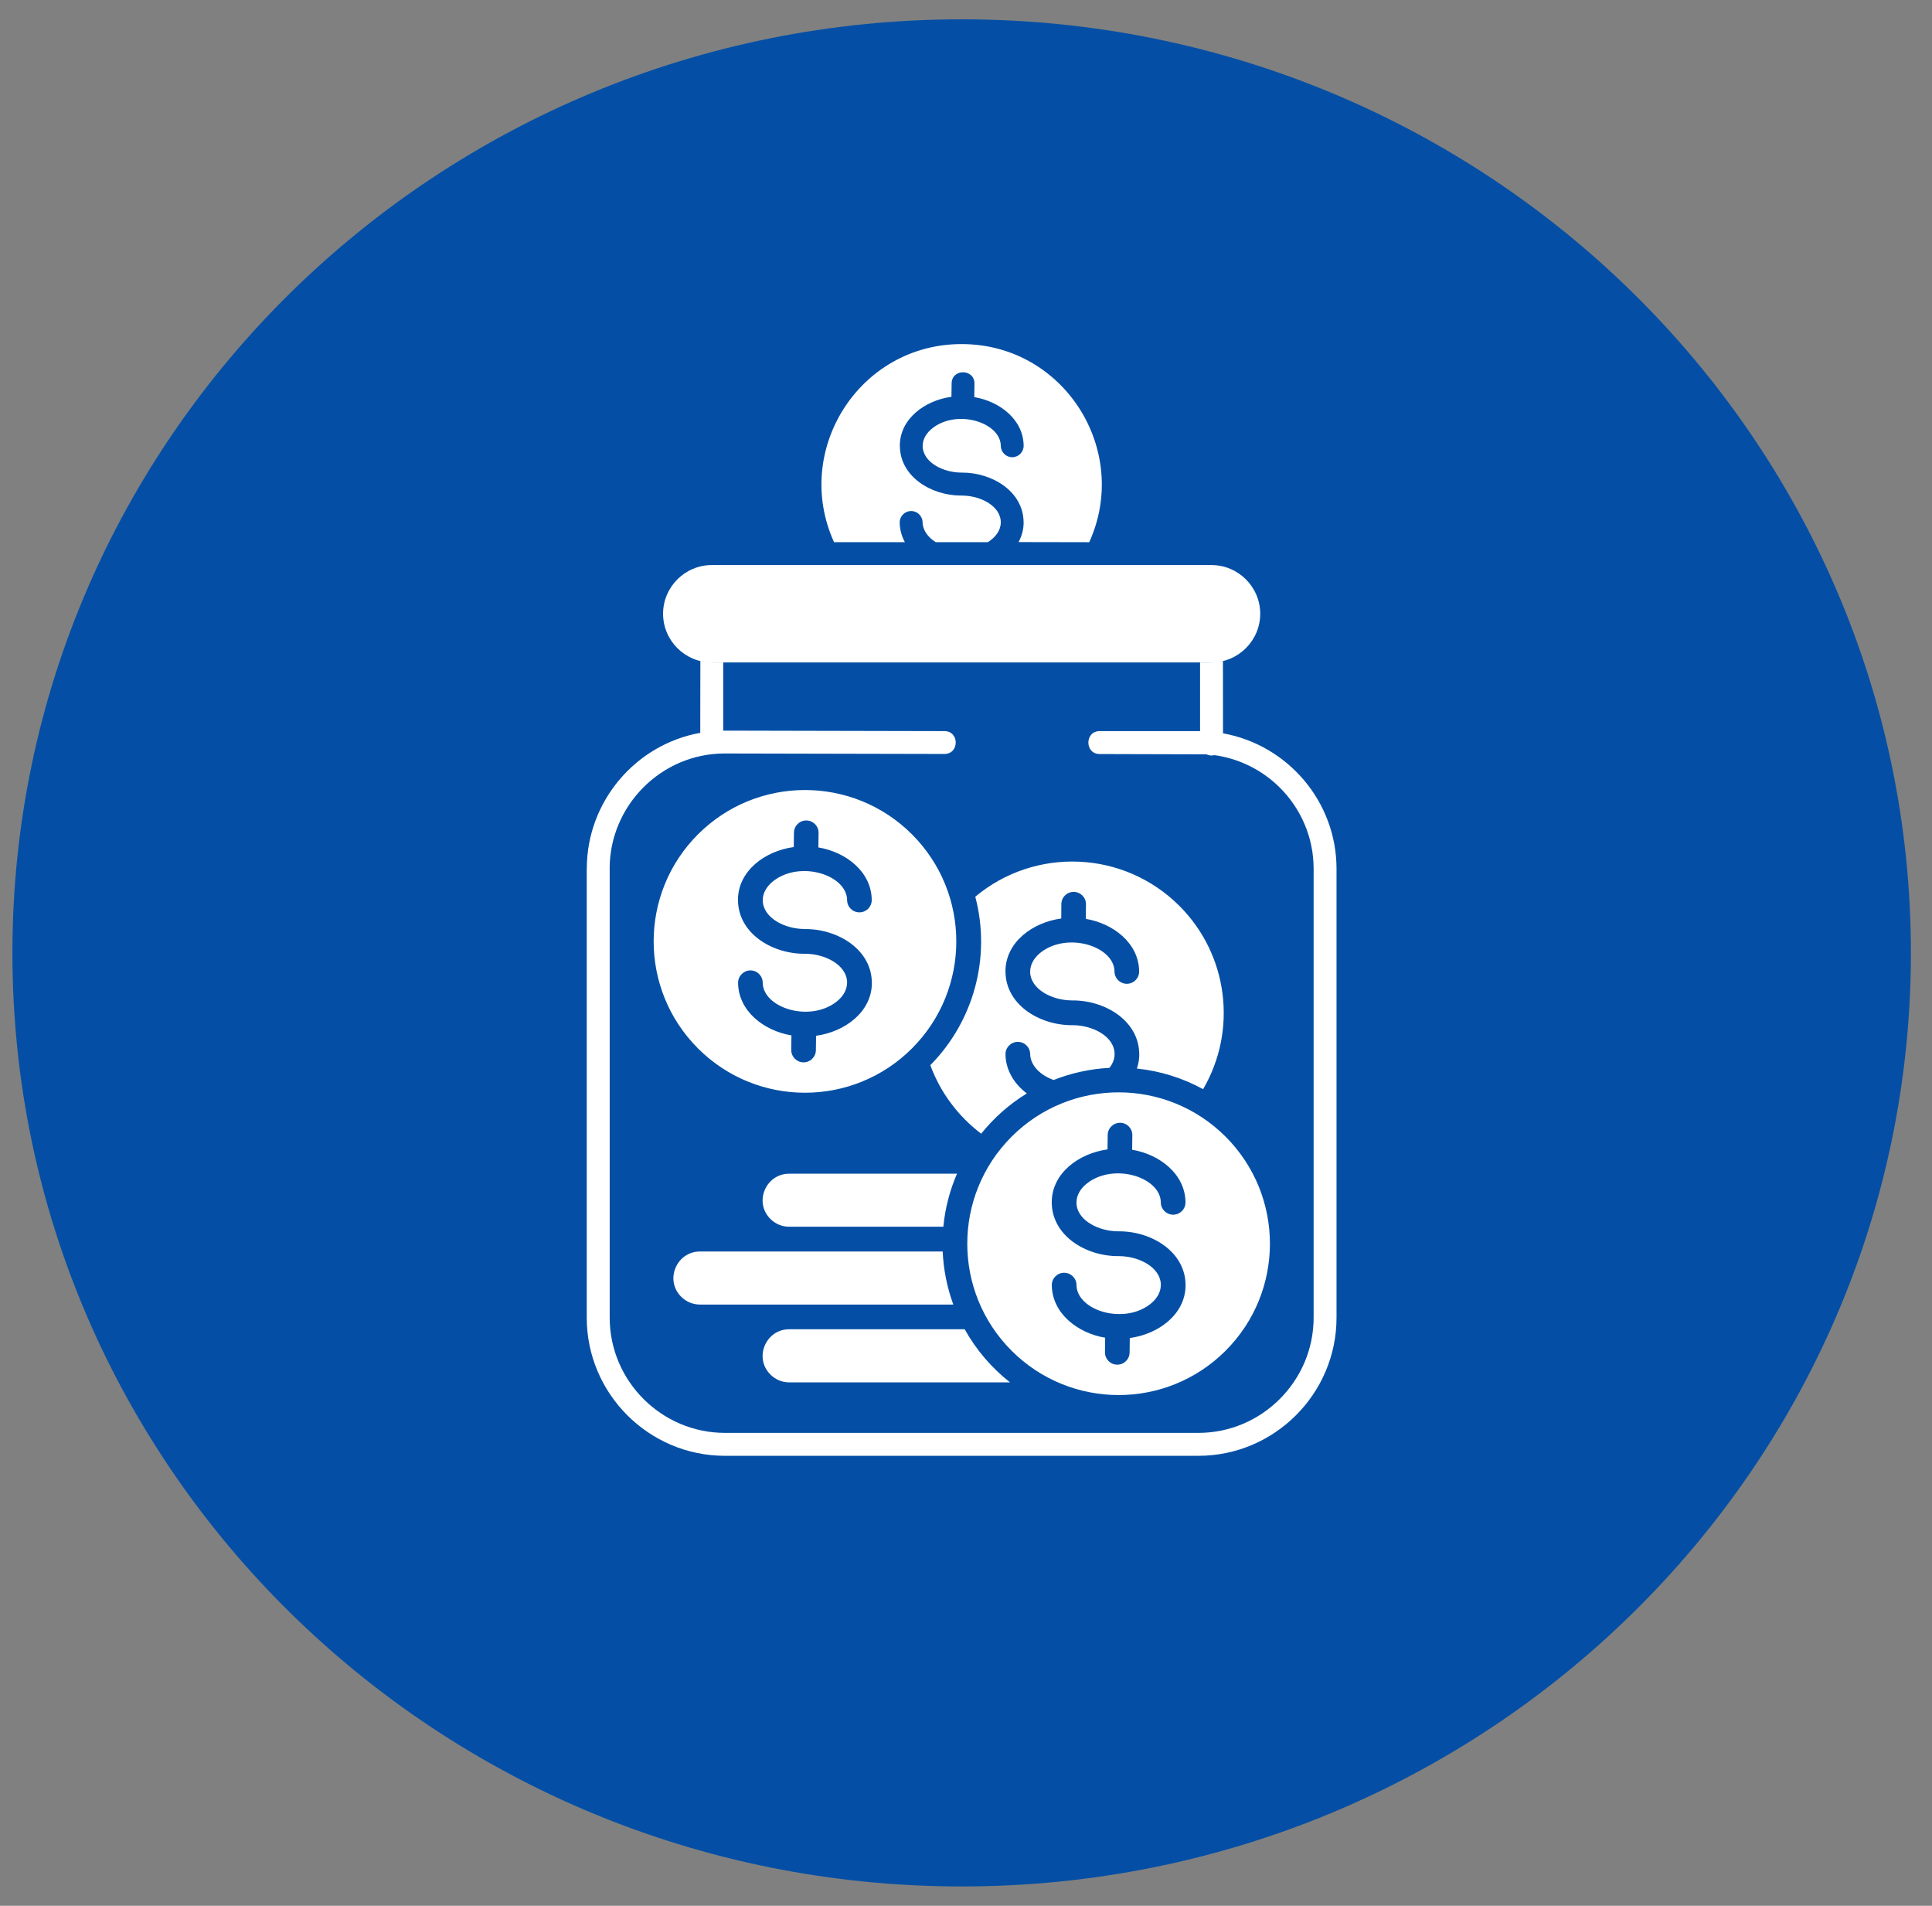
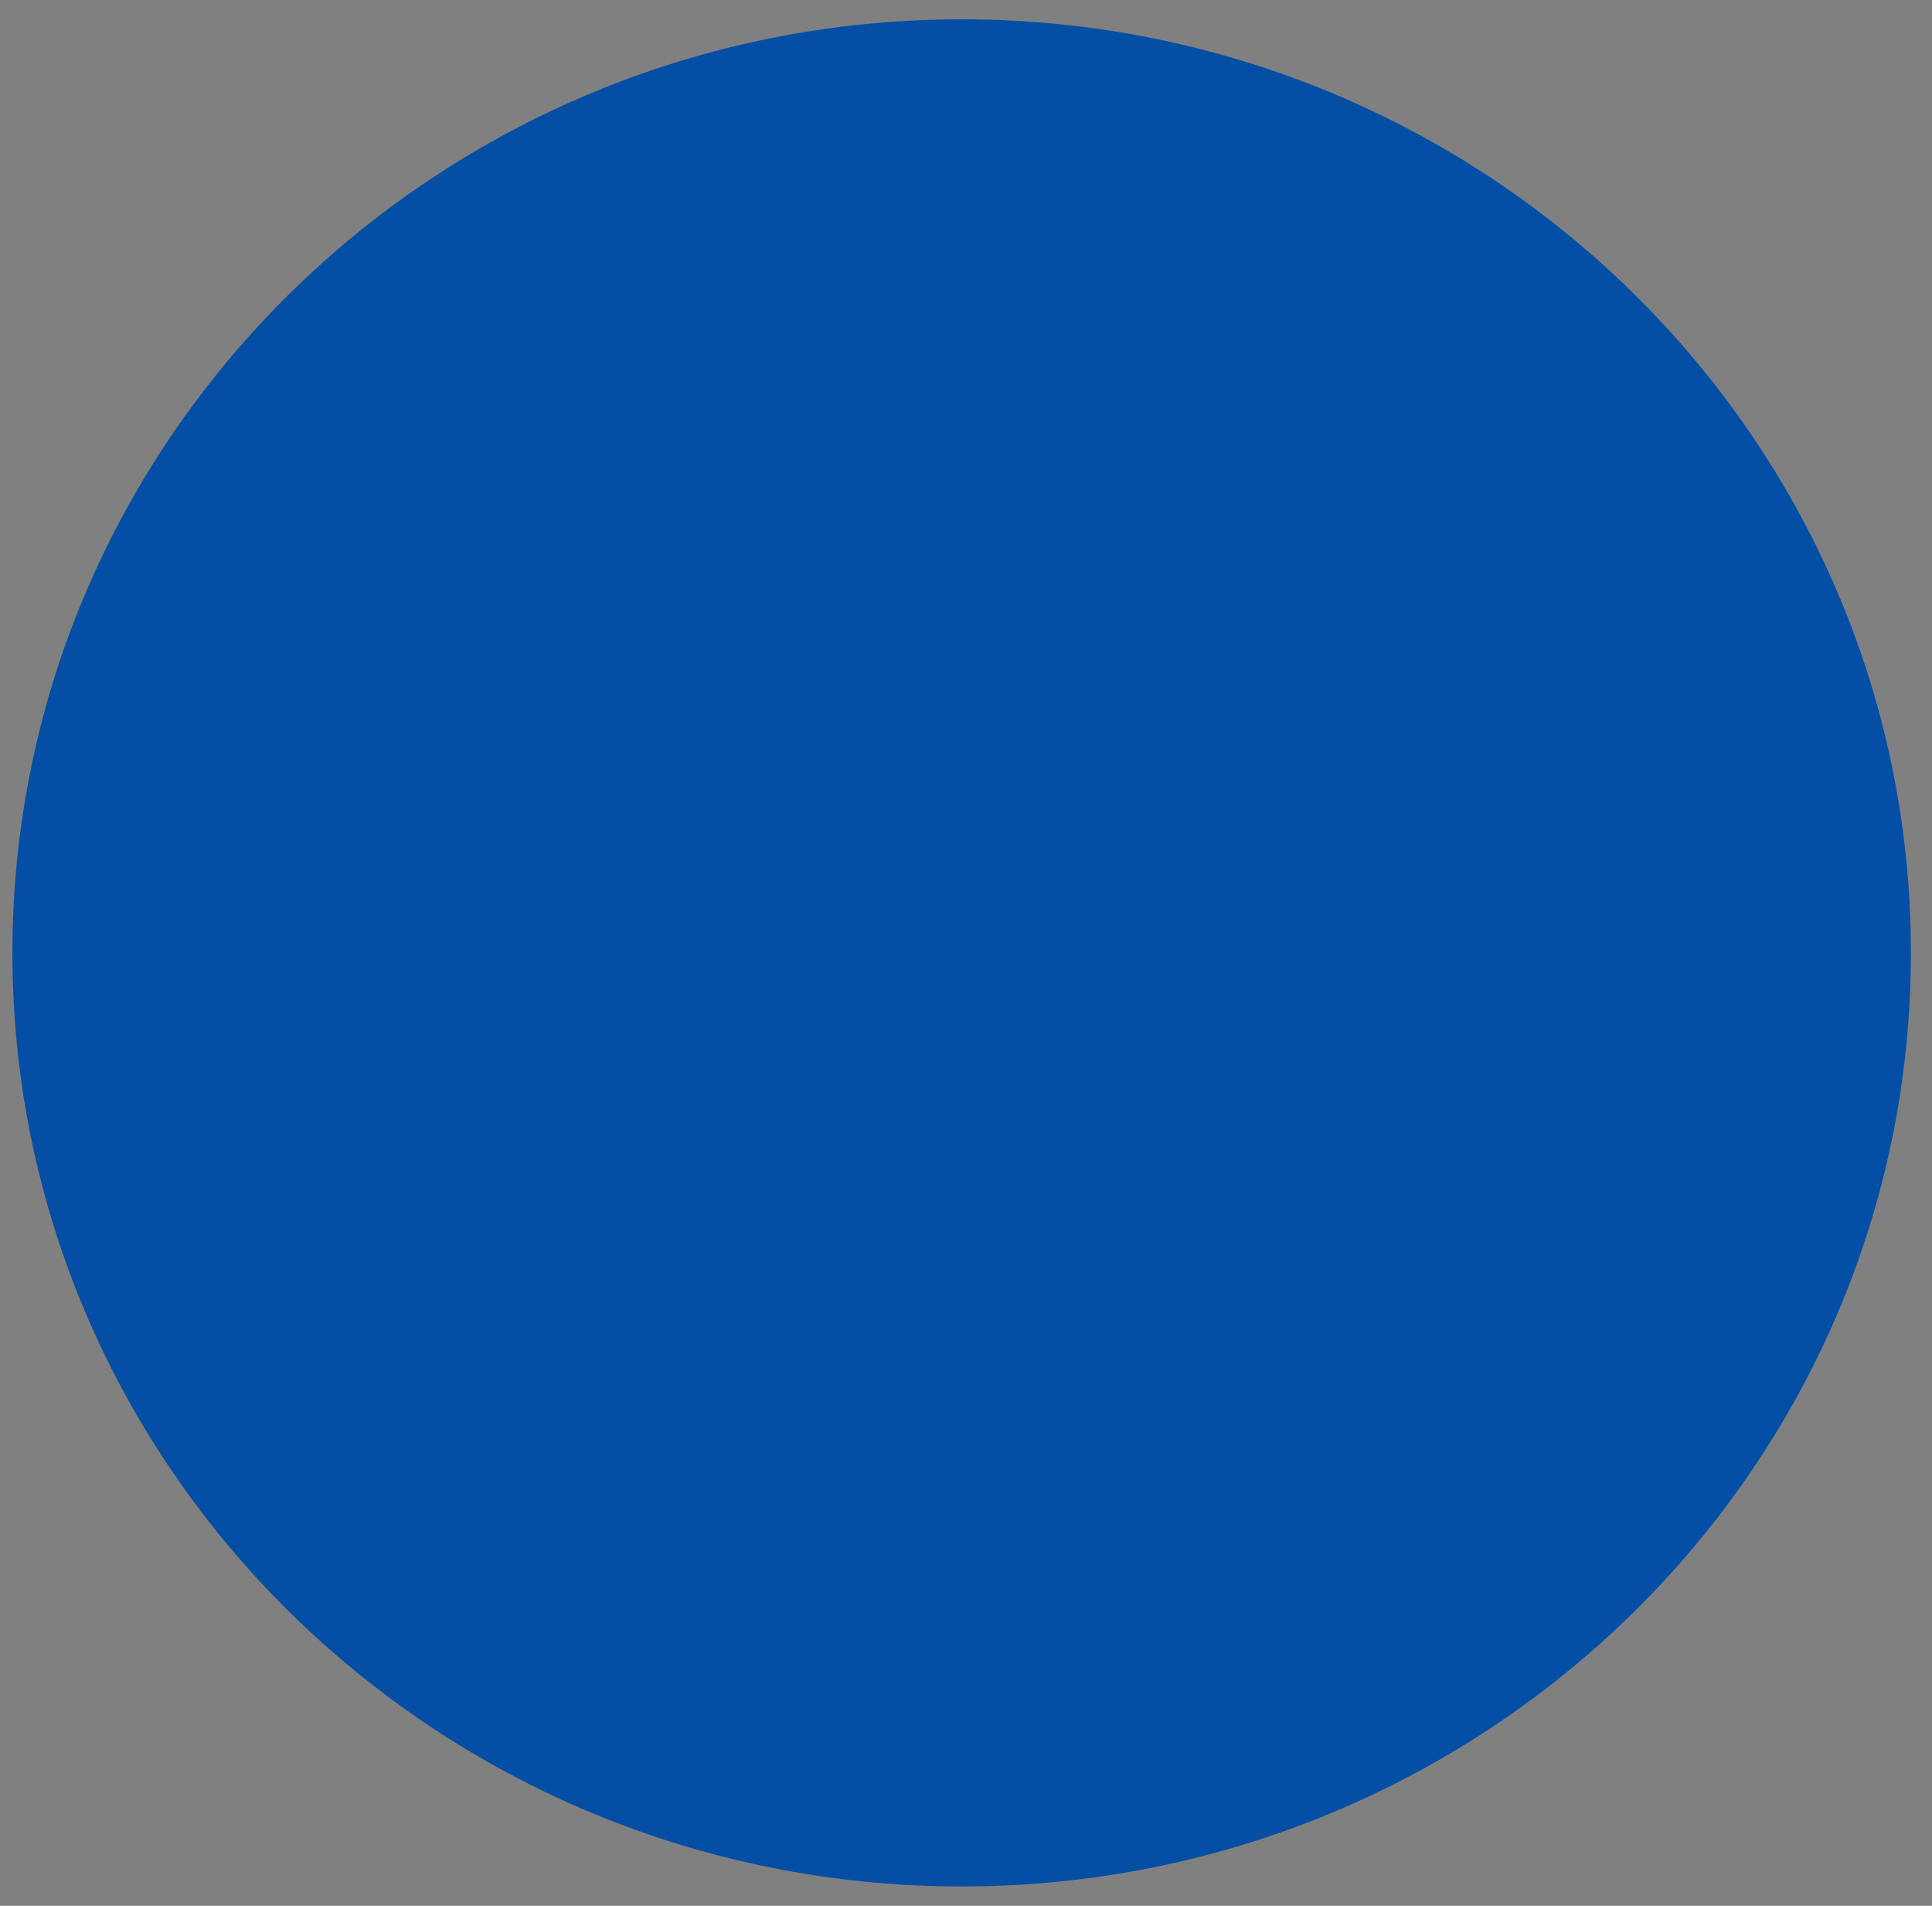
<svg xmlns="http://www.w3.org/2000/svg" width="73" height="72" viewBox="0 0 73 72" fill="none">
  <rect x="0" y="0" width="73" height="72" fill="#808080" stroke="none" />
  <path d="M36.336 0.73C16.53 0.73 0.469 16.524 0.469 36C0.469 55.476 16.53 71.269 36.336 71.269C56.142 71.269 72.203 55.476 72.203 36C72.203 16.524 56.142 0.73 36.336 0.73Z" fill="#044FA5" />
-   <path fill-rule="evenodd" clip-rule="evenodd" d="M26.373 39.608C28.606 41.841 32.226 41.841 34.459 39.608C36.692 37.375 36.692 33.755 34.459 31.521C32.226 29.288 28.606 29.289 26.373 31.521C24.14 33.754 24.14 37.375 26.373 39.608ZM30.415 35.1H30.431V35.099C31.682 35.099 32.938 35.888 32.942 37.128H32.944C32.944 38.233 31.916 38.985 30.835 39.13L30.828 39.674C30.825 39.932 30.615 40.138 30.357 40.135C30.1 40.131 29.894 39.921 29.897 39.664L29.904 39.116C28.863 38.943 27.899 38.197 27.888 37.132C27.887 36.875 28.093 36.665 28.35 36.661C28.608 36.659 28.817 36.866 28.819 37.123C28.828 38.071 30.569 38.631 31.589 37.858C31.846 37.664 32.006 37.403 32.006 37.127H32.008C32.004 36.444 31.16 36.033 30.429 36.033V36.031H30.396V36.033C29.145 36.033 27.888 35.244 27.885 34.003H27.883C27.883 32.899 28.91 32.146 29.992 32.001L29.999 31.457C30.002 31.2 30.212 30.993 30.469 30.997C30.727 31 30.933 31.21 30.93 31.468L30.922 32.015C31.964 32.188 32.928 32.934 32.938 34C32.94 34.257 32.734 34.467 32.476 34.468C32.219 34.47 32.009 34.264 32.008 34.007C31.999 33.058 30.258 32.498 29.237 33.272C28.98 33.468 28.821 33.727 28.821 34.003H28.819C28.823 34.685 29.666 35.097 30.398 35.097V35.099L30.415 35.1ZM38.223 51.029C35.99 48.797 35.99 45.176 38.223 42.943C40.456 40.71 44.076 40.71 46.309 42.943C48.542 45.176 48.542 48.796 46.309 51.029C44.077 53.263 40.456 53.262 38.223 51.029ZM36.45 50.219H29.817C28.94 50.219 28.473 51.292 29.11 51.929C29.292 52.111 29.542 52.225 29.817 52.225H38.163C37.467 51.677 36.883 50.996 36.45 50.219ZM35.619 47.281H26.446C25.57 47.281 25.102 48.354 25.739 48.991C25.921 49.173 26.172 49.285 26.446 49.285H35.975C35.99 49.285 36.006 49.285 36.02 49.283C35.789 48.655 35.651 47.981 35.619 47.281ZM36.16 44.342H29.817C28.94 44.342 28.473 45.414 29.11 46.051C29.292 46.233 29.542 46.345 29.817 46.345H35.644C35.712 45.638 35.889 44.966 36.16 44.342ZM45.459 41.148C44.701 40.733 43.856 40.462 42.957 40.369C43.016 40.196 43.048 40.014 43.048 39.825H43.046C43.039 38.581 41.784 37.795 40.535 37.795V37.797H40.502V37.795C39.77 37.795 38.927 37.384 38.923 36.702H38.925C38.925 36.425 39.084 36.166 39.341 35.97C40.361 35.197 42.103 35.757 42.111 36.705C42.113 36.962 42.323 37.169 42.58 37.167C42.838 37.165 43.044 36.955 43.042 36.698C43.032 35.634 42.066 34.887 41.026 34.714L41.033 34.166C41.037 33.909 40.831 33.697 40.573 33.695C40.316 33.692 40.104 33.898 40.103 34.156L40.099 34.7C39.018 34.845 37.99 35.596 37.99 36.702H37.992C37.996 37.942 39.252 38.731 40.503 38.731V38.73H40.537V38.731C41.268 38.731 42.111 39.143 42.115 39.825H42.113C42.113 40.019 42.04 40.193 41.919 40.343C41.179 40.382 40.47 40.541 39.812 40.801C39.555 40.71 39.34 40.574 39.184 40.408C39.023 40.236 38.928 40.033 38.925 39.823C38.923 39.566 38.713 39.359 38.454 39.361C38.197 39.363 37.99 39.573 37.992 39.83C37.998 40.429 38.323 40.952 38.799 41.309C38.139 41.713 37.557 42.228 37.074 42.83C36.202 42.17 35.53 41.272 35.152 40.242C36.78 38.593 37.459 36.184 36.851 33.877C39.114 31.986 42.463 32.124 44.563 34.224C46.401 36.058 46.768 38.91 45.459 41.148ZM42.267 46.52H42.251V46.518C41.52 46.518 40.676 46.107 40.673 45.425H40.675C40.675 45.148 40.834 44.889 41.091 44.693C42.111 43.92 43.853 44.48 43.861 45.428C43.863 45.685 44.073 45.892 44.332 45.89C44.589 45.888 44.796 45.678 44.794 45.421C44.783 44.357 43.819 43.61 42.778 43.437L42.785 42.889C42.789 42.632 42.582 42.42 42.325 42.418C42.068 42.415 41.856 42.621 41.854 42.878L41.847 43.424C40.766 43.57 39.739 44.32 39.739 45.426H39.74C39.744 46.667 41 47.456 42.251 47.456V47.454H42.285V47.456C43.016 47.456 43.86 47.867 43.863 48.55H43.861C43.861 48.826 43.702 49.085 43.445 49.281C42.425 50.055 40.684 49.495 40.675 48.546C40.673 48.289 40.463 48.083 40.204 48.084C39.947 48.086 39.74 48.296 39.742 48.553C39.753 49.617 40.717 50.364 41.758 50.538L41.751 51.085C41.748 51.343 41.954 51.554 42.211 51.556C42.468 51.56 42.68 51.353 42.682 51.096L42.689 50.55C43.77 50.405 44.797 49.654 44.797 48.548H44.796C44.792 47.307 43.536 46.518 42.285 46.518V46.52H42.267ZM46.208 24.977L46.211 27.704C48.658 28.145 50.5 30.286 50.5 32.82V49.782C50.5 52.653 48.154 54.999 45.282 54.999H27.388C24.517 54.999 22.17 52.653 22.17 49.782V32.809H22.172C22.177 30.277 24.015 28.125 26.459 27.686L26.463 24.977C26.745 25.045 27.035 25.028 27.326 25.028V27.603H27.378V27.602H27.389V27.603L35.686 27.621C36.255 27.621 36.253 28.484 35.686 28.484L27.389 28.466V28.468H27.378V28.466C24.991 28.466 23.04 30.428 23.035 32.809H23.037V49.781C23.037 52.173 24.997 54.133 27.389 54.133H45.283C47.675 54.133 49.635 52.173 49.635 49.781V32.82C49.635 31.625 49.146 30.542 48.361 29.758C47.706 29.105 46.845 28.661 45.885 28.528C45.851 28.536 45.815 28.542 45.778 28.542C45.709 28.542 45.645 28.526 45.587 28.498L41.552 28.487C40.981 28.487 40.981 27.621 41.552 27.621H45.282H45.344V25.03C45.634 25.028 45.926 25.046 46.208 24.977ZM41.156 20.484C42.729 17.029 40.22 12.999 36.335 12.999C32.45 12.999 29.941 17.028 31.514 20.482H34.19C34.067 20.255 33.999 20.004 33.995 19.74C33.994 19.502 34.186 19.308 34.424 19.306C34.662 19.304 34.856 19.495 34.86 19.735C34.862 19.88 34.912 20.025 35.003 20.155C35.087 20.277 35.208 20.389 35.355 20.482H37.329C37.474 20.389 37.593 20.279 37.677 20.155H37.679C37.765 20.029 37.814 19.885 37.814 19.736H37.815C37.812 19.105 37.031 18.723 36.354 18.723V18.722H36.325V18.723C35.166 18.723 34.004 17.994 34.001 16.844H33.999C33.999 15.82 34.949 15.126 35.95 14.991L35.957 14.485C35.964 13.916 36.827 13.929 36.82 14.496L36.813 15.003C37.775 15.162 38.669 15.854 38.678 16.839C38.68 17.077 38.487 17.271 38.249 17.273C38.011 17.274 37.817 17.084 37.815 16.844C37.807 15.967 36.195 15.448 35.25 16.163C35.012 16.344 34.863 16.585 34.863 16.84H34.862C34.865 17.472 35.646 17.854 36.323 17.854V17.855H36.352V17.854C37.511 17.854 38.673 18.583 38.676 19.733H38.678C38.678 19.997 38.61 20.249 38.487 20.479L41.156 20.484ZM26.893 21.348C25.881 21.348 25.054 22.176 25.054 23.187C25.054 24.199 25.881 25.026 26.893 25.026H45.777C46.789 25.026 47.617 24.199 47.617 23.187C47.617 22.176 46.789 21.348 45.777 21.348H26.893Z" fill="white" />
</svg>